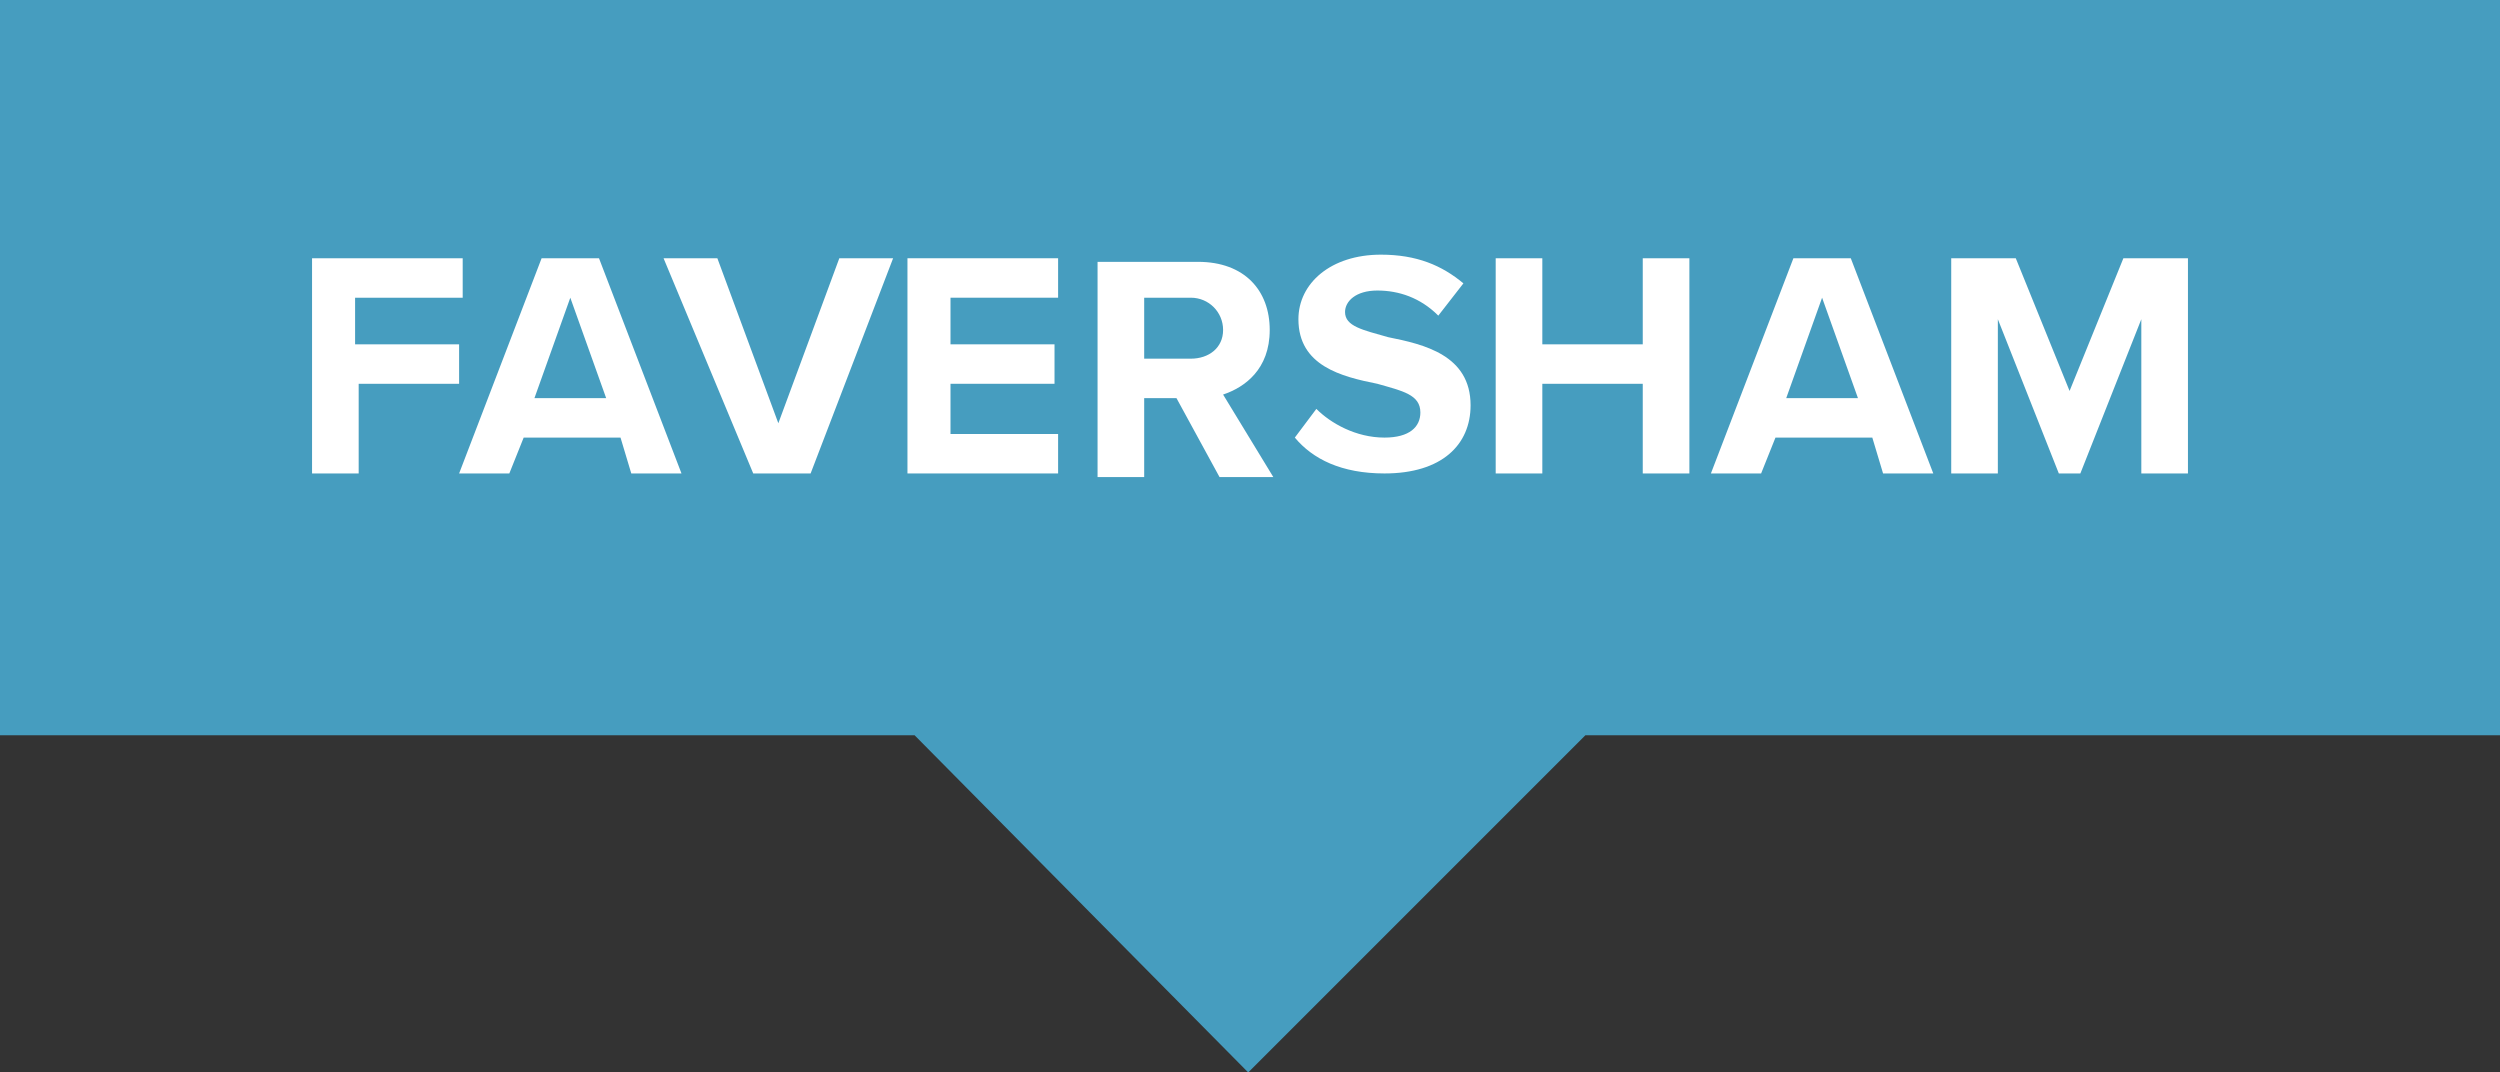
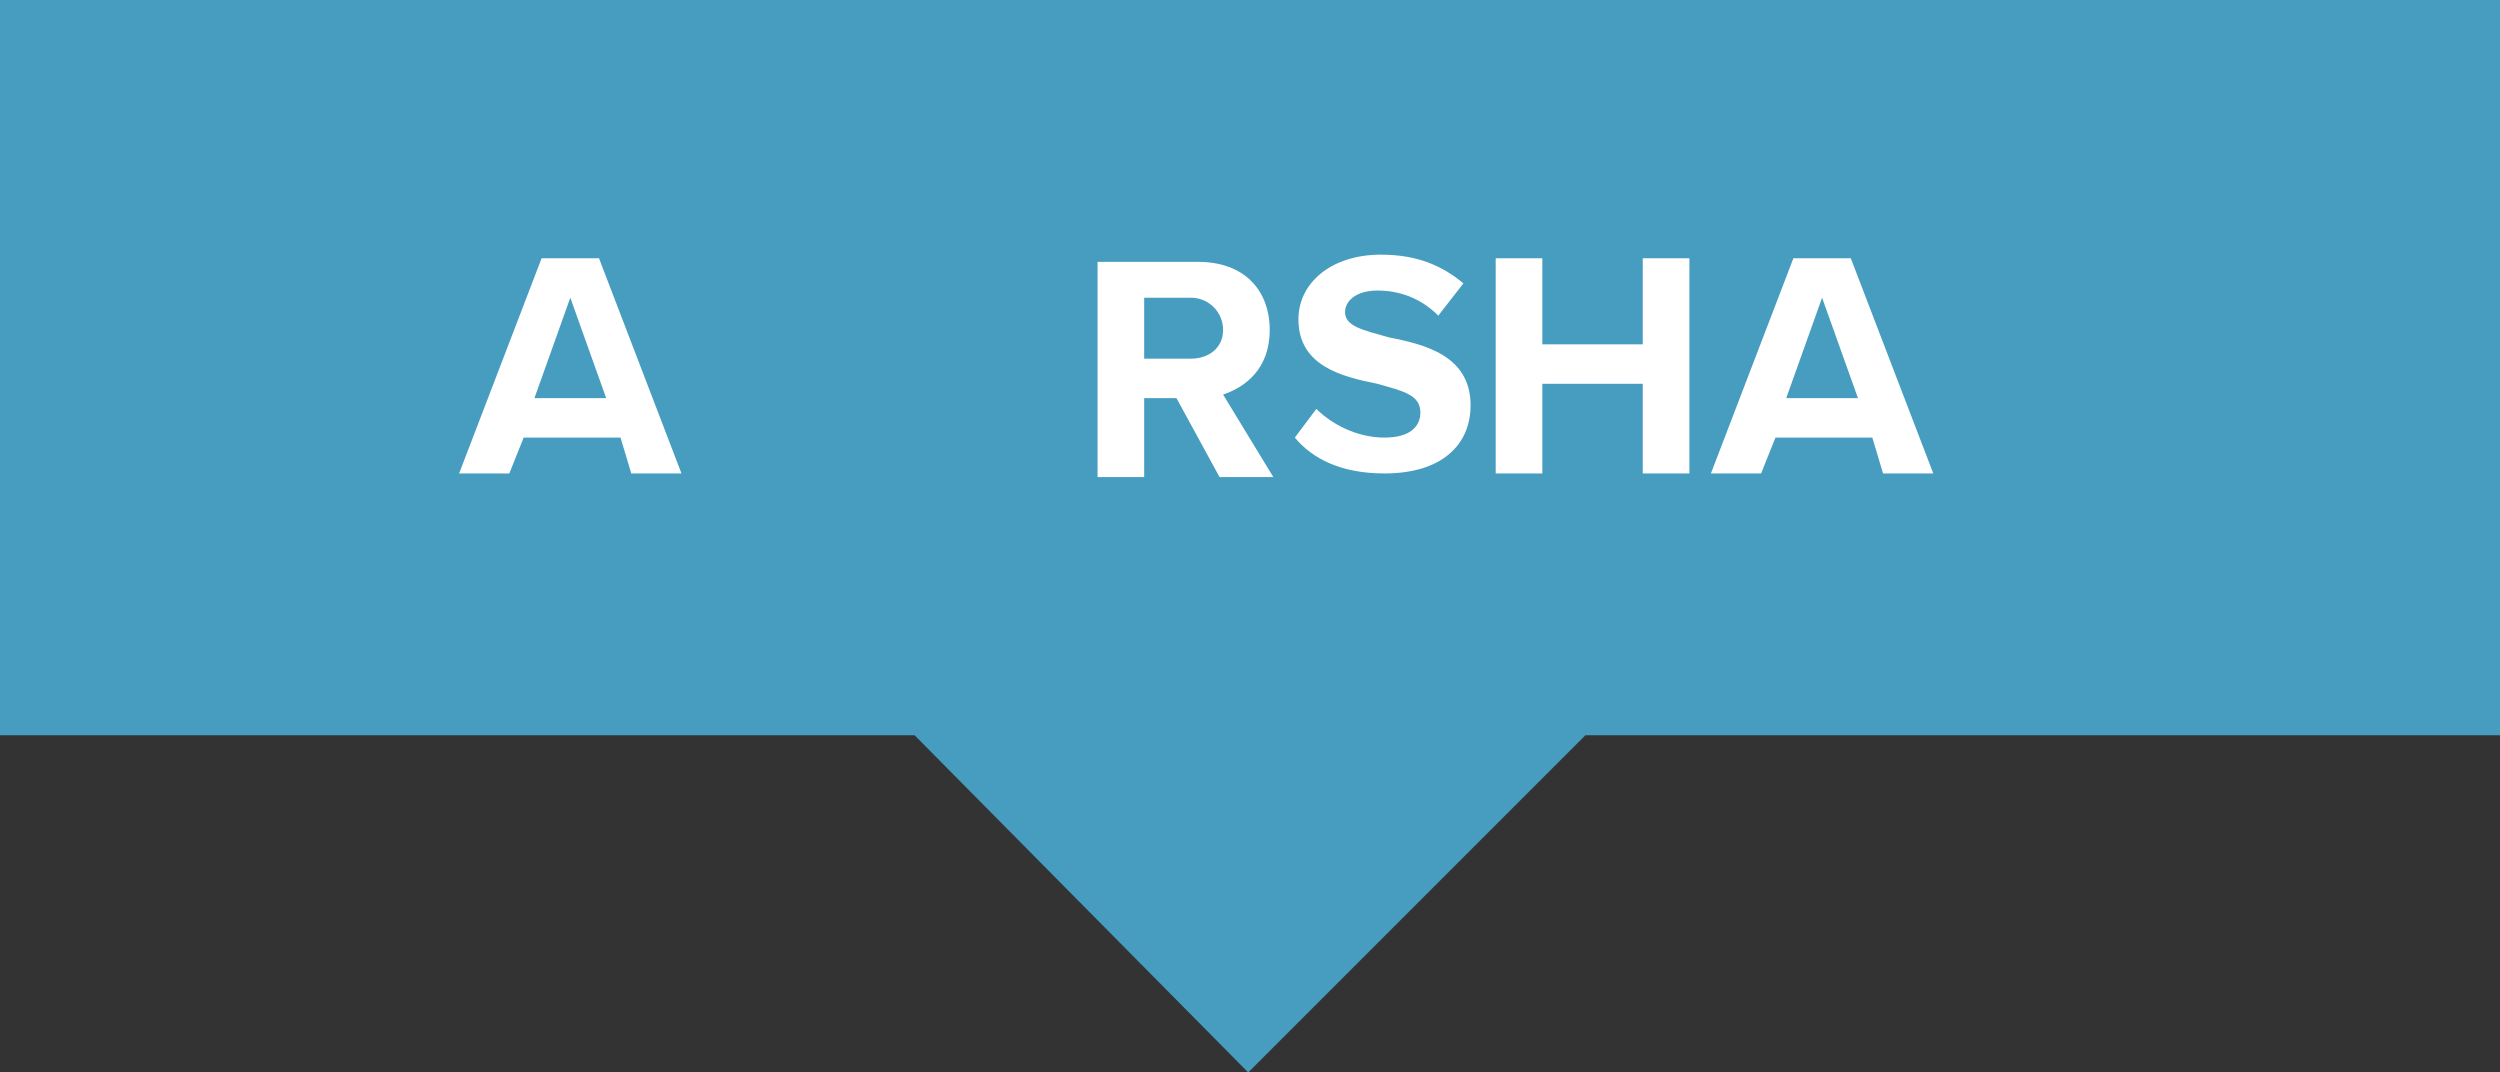
<svg xmlns="http://www.w3.org/2000/svg" version="1.1" x="0px" y="0px" width="69.7px" height="29.9px" viewBox="0 0 69.7 29.9" style="overflow:visible;enable-background:new 0 0 69.7 29.9;" xml:space="preserve">
  <rect x="0" y="0" width="69.7" height="29.9" fill="#333333" stroke="none" />
  <style type="text/css">
	.st0{fill:#469DBF;}
	.st1{fill:#FFFFFF;}
</style>
  <defs>
</defs>
  <polygon class="st0" points="69.7,0 0,0 0,20.5 25.5,20.5 34.8,29.9 44.2,20.5 69.7,20.5 " />
  <g>
-     <path class="st1" d="M8.7,7.2h4.2v1.1h-3v1.3h2.9v1.1H10v2.5H8.7V7.2z" />
    <path class="st1" d="M17.3,12.2h-2.7l-0.4,1h-1.4l2.3-6h1.6l2.3,6h-1.4L17.3,12.2z M14.9,11.1h2l-1-2.8L14.9,11.1z" />
-     <path class="st1" d="M18.5,7.2H20l1.7,4.6l1.7-4.6h1.5l-2.3,6h-1.6L18.5,7.2z" />
-     <path class="st1" d="M25.3,7.2h4.2v1.1h-3v1.3h2.9v1.1h-2.9v1.4h3v1.1h-4.2V7.2z" />
    <path class="st1" d="M32.8,11.1h-0.9v2.2h-1.3v-6h2.8c1.3,0,2,0.8,2,1.9c0,1.1-0.7,1.6-1.3,1.8l1.4,2.3H34L32.8,11.1z M33.2,8.3   h-1.3V10h1.3c0.5,0,0.9-0.3,0.9-0.8C34.1,8.7,33.7,8.3,33.2,8.3z" />
    <path class="st1" d="M36.7,11.4c0.4,0.4,1.1,0.8,1.9,0.8c0.7,0,1-0.3,1-0.7c0-0.5-0.5-0.6-1.2-0.8c-1-0.2-2.2-0.5-2.2-1.8   c0-1,0.9-1.8,2.3-1.8c1,0,1.7,0.3,2.3,0.8l-0.7,0.9c-0.5-0.5-1.1-0.7-1.7-0.7c-0.6,0-0.9,0.3-0.9,0.6c0,0.4,0.5,0.5,1.2,0.7   c1,0.2,2.3,0.5,2.3,1.9c0,1.1-0.8,1.9-2.4,1.9c-1.2,0-2-0.4-2.5-1L36.7,11.4z" />
    <path class="st1" d="M45.9,10.7H43v2.5h-1.3v-6H43v2.4h2.8V7.2h1.3v6h-1.3V10.7z" />
    <path class="st1" d="M52.2,12.2h-2.7l-0.4,1h-1.4l2.3-6h1.6l2.3,6h-1.4L52.2,12.2z M49.8,11.1h2l-1-2.8L49.8,11.1z" />
-     <path class="st1" d="M59.7,8.9L58,13.2h-0.6l-1.7-4.3v4.3h-1.3v-6h1.8l1.5,3.7l1.5-3.7H61v6h-1.3V8.9z" />
  </g>
</svg>